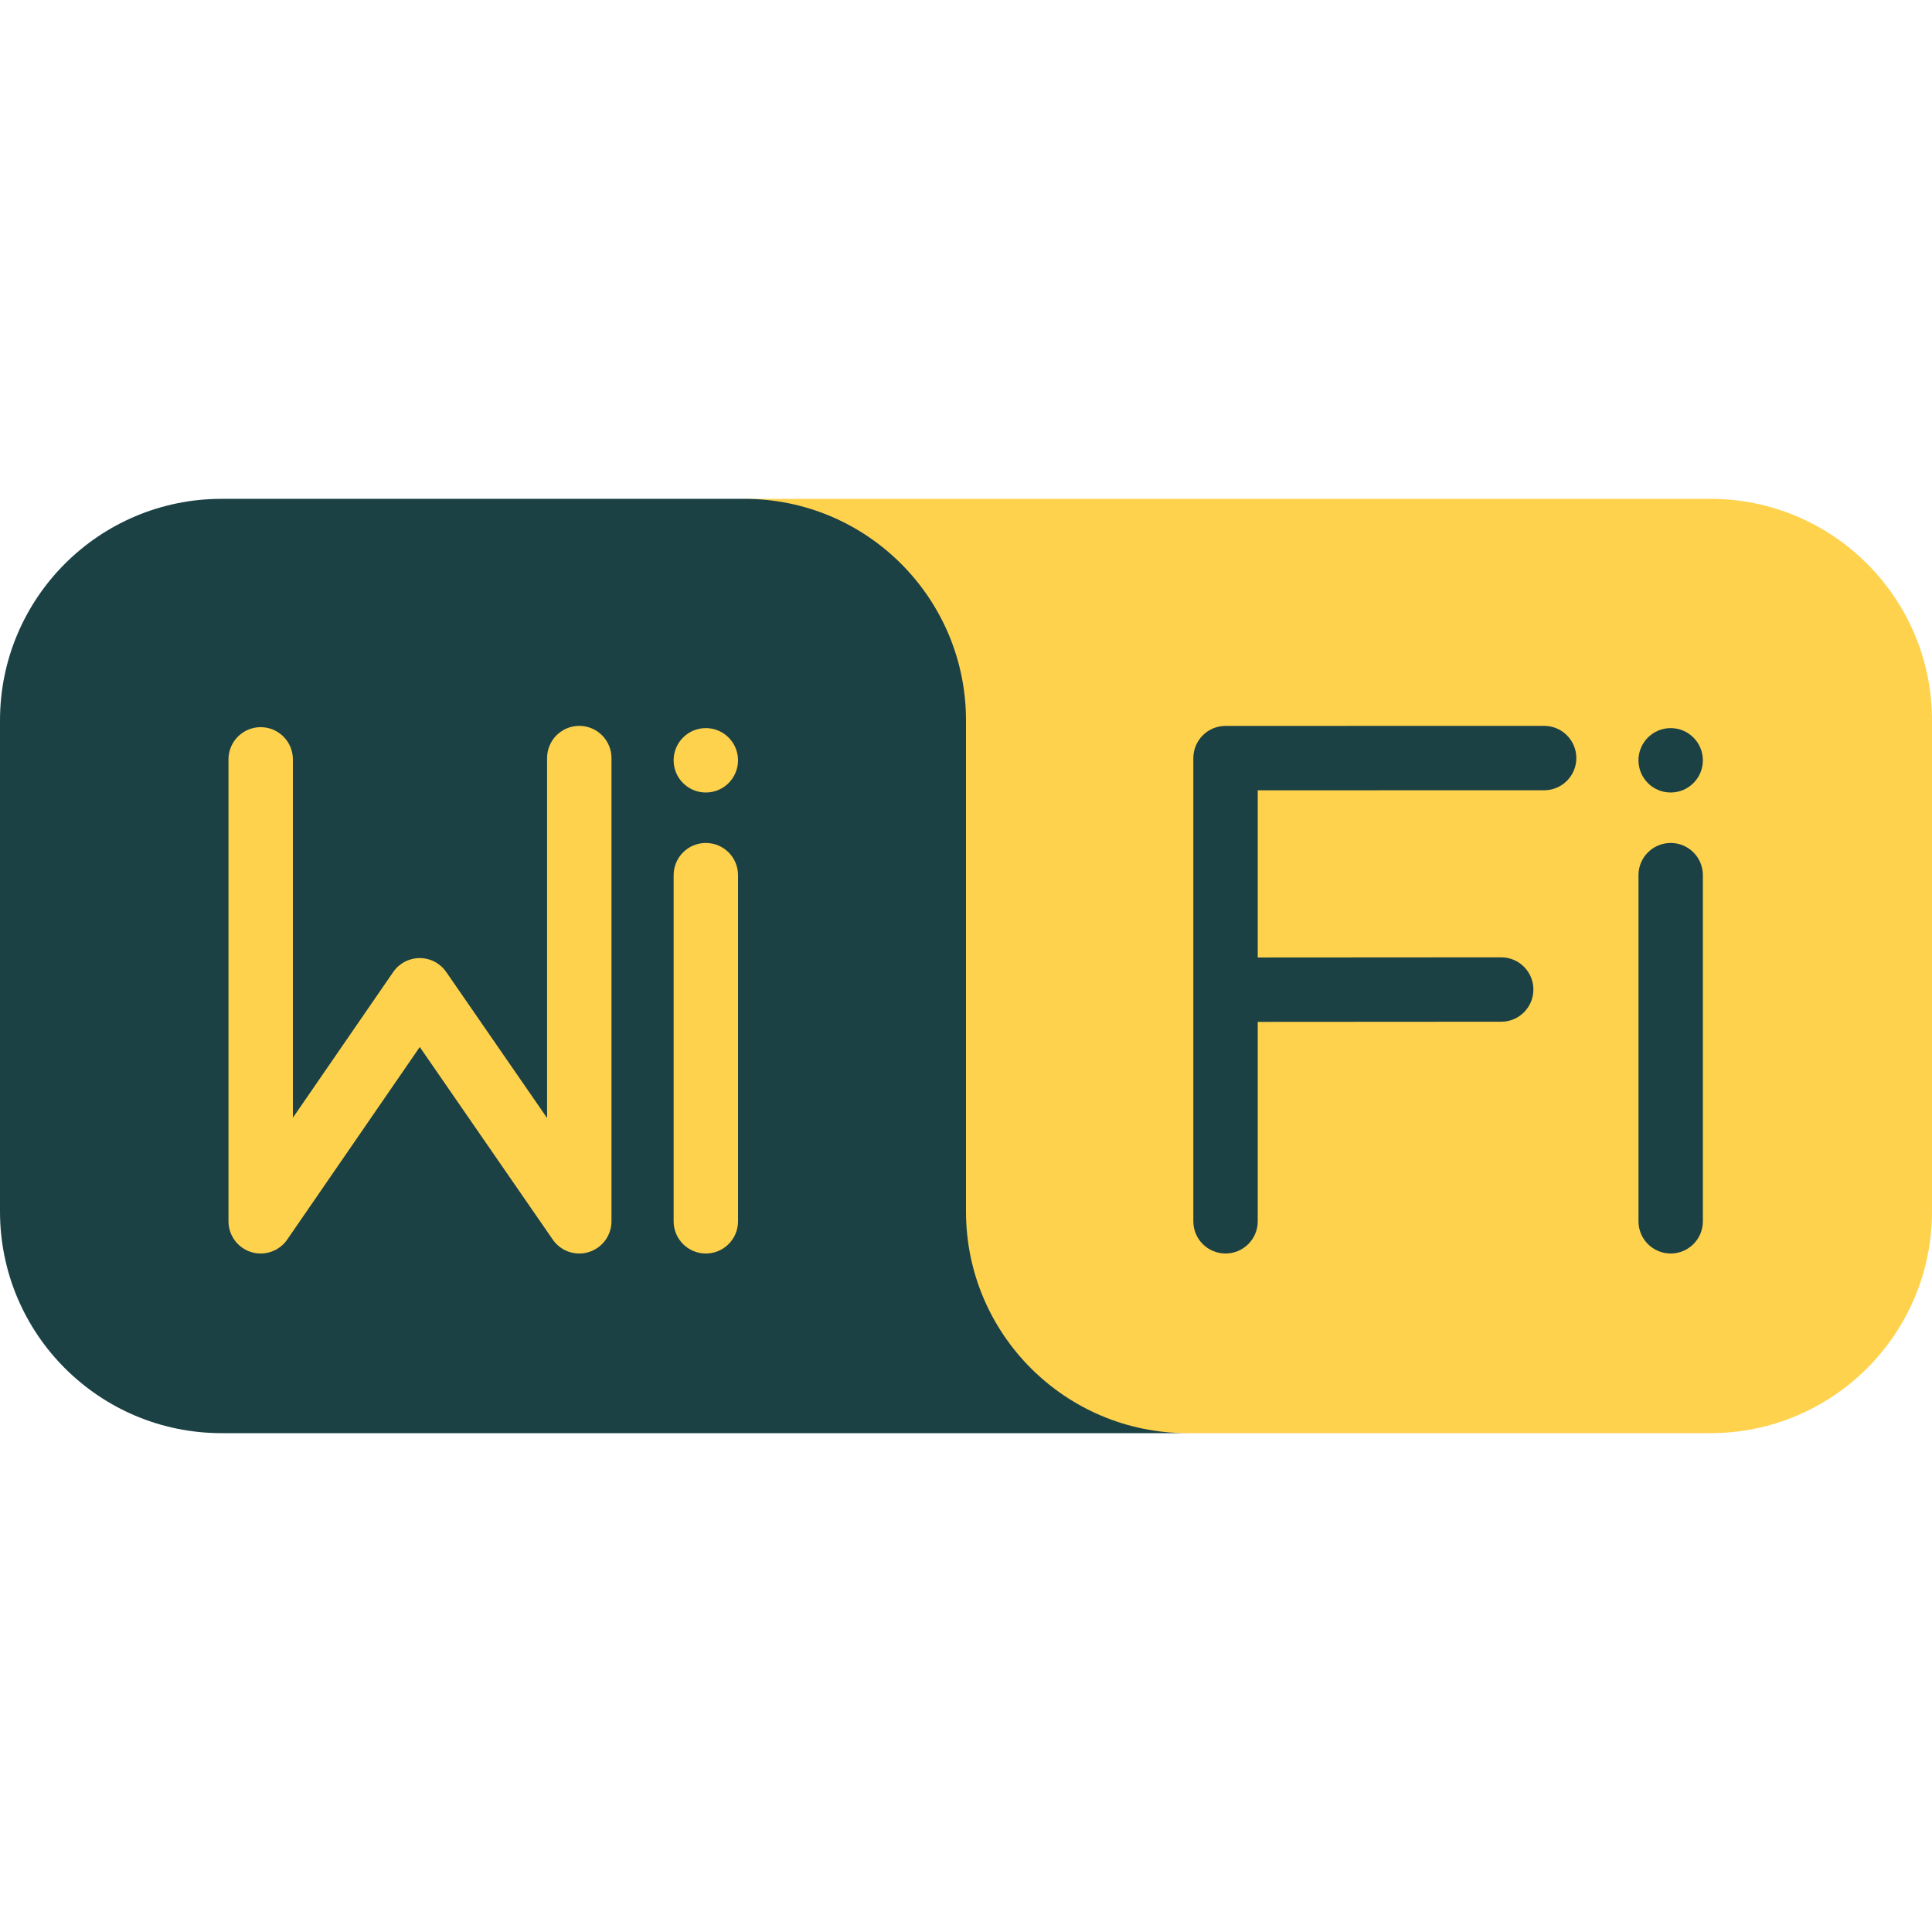
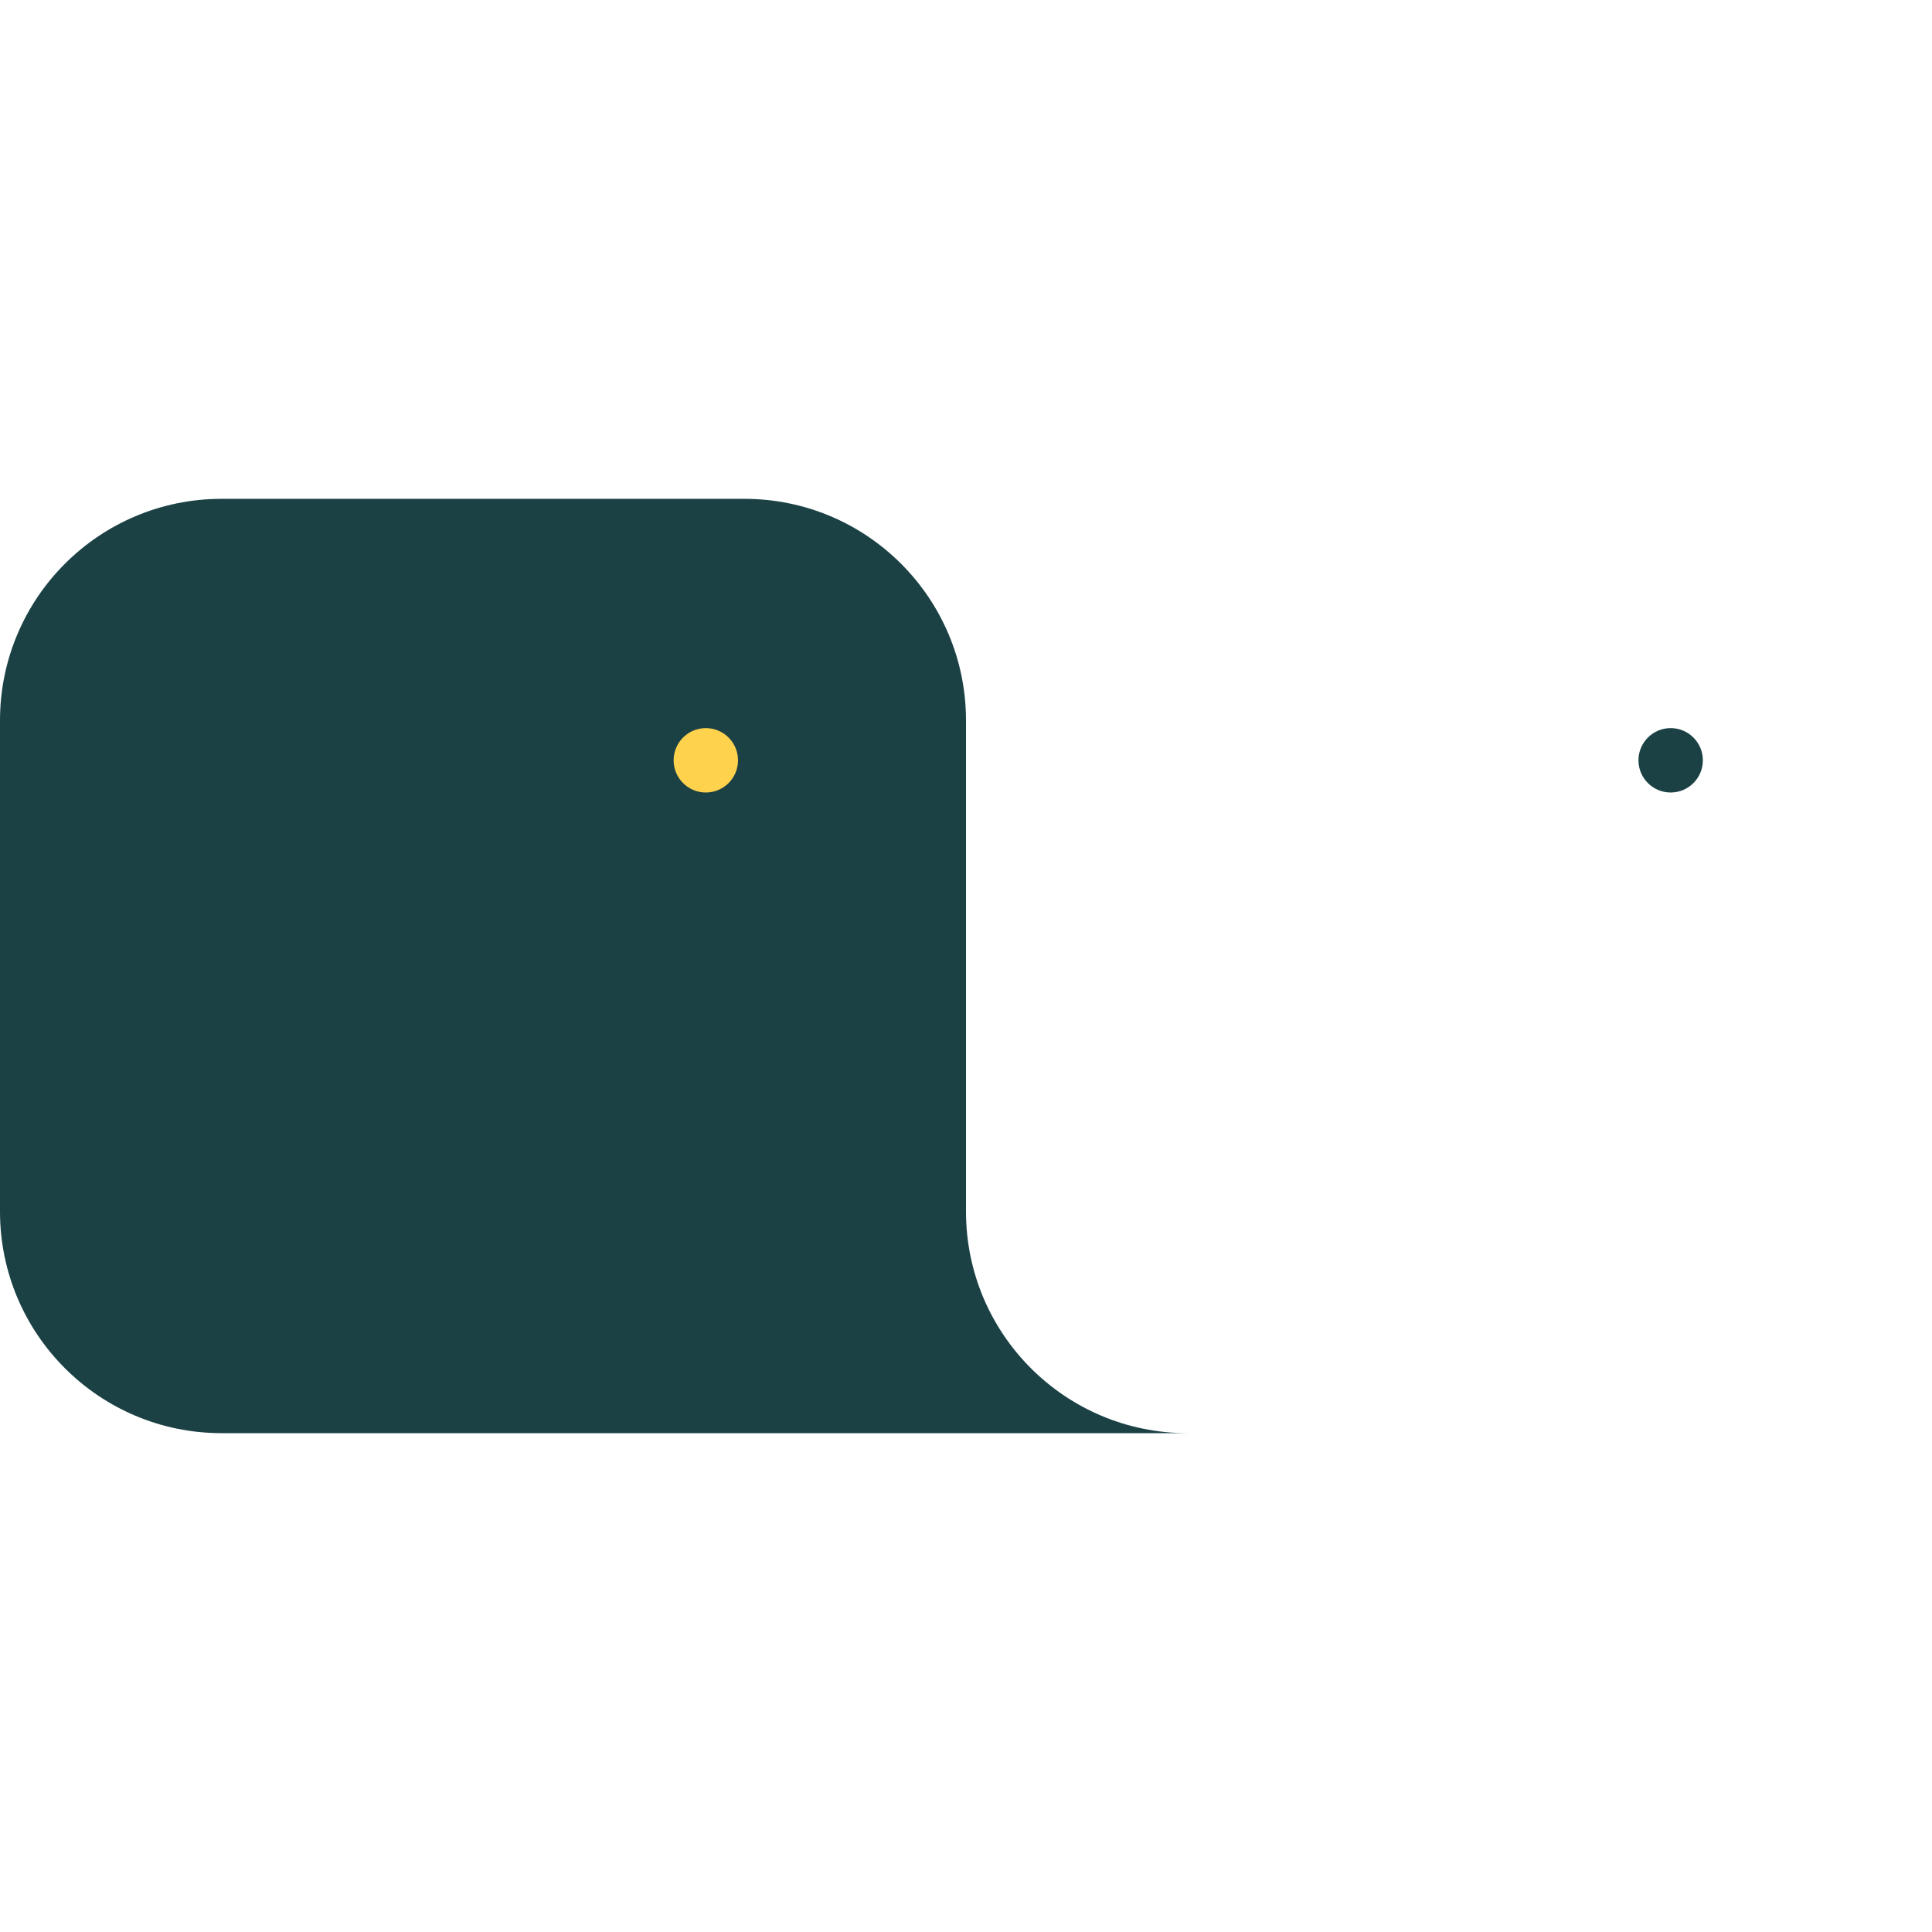
<svg xmlns="http://www.w3.org/2000/svg" height="800px" width="800px" version="1.1" id="Layer_1" viewBox="0 0 512 512" xml:space="preserve">
-   <path style="fill:#FFD24D;" d="M453.268,132.198h-256v244.622l117.464,2.981h138.536c32.438,0,58.732-26.294,58.732-58.732V190.93  C512,158.492,485.706,132.198,453.268,132.198z" />
  <g>
    <path style="fill:#1B4145;" d="M314.732,379.802h-256C26.294,379.802,0,353.508,0,321.07V190.93   c0-32.438,26.294-58.732,58.732-58.732h138.536c32.438,0,58.732,26.294,58.732,58.732V321.07   C256,353.508,282.294,379.802,314.732,379.802z" />
-     <path style="fill:#1B4145;" d="M409.21,192.361l-84.431,0.013c-4.713,0.001-8.532,3.821-8.532,8.533v122.753   c0,4.714,3.82,8.533,8.533,8.533c4.714,0,8.533-3.82,8.533-8.533V270.81l64.526-0.041c4.713-0.003,8.531-3.825,8.528-8.539   c-0.003-4.712-3.822-8.528-8.533-8.528c-0.006,0-64.52,0.041-64.52,0.041V209.44l75.899-0.011c4.714-0.001,8.533-3.822,8.532-8.534   C417.743,196.18,413.922,192.36,409.21,192.361z" />
-     <path style="fill:#1B4145;" d="M442.747,332.192c-4.714,0-8.533-3.82-8.533-8.533v-91.733c0-4.714,3.82-8.533,8.533-8.533   s8.533,3.82,8.533,8.533v91.733C451.28,328.372,447.46,332.192,442.747,332.192z" />
    <circle style="fill:#1B4145;" cx="442.743" cy="201.489" r="8.533" />
  </g>
  <g>
-     <path style="fill:#FFD24D;" d="M187.053,332.192c-4.713,0-8.533-3.82-8.533-8.533v-91.733c0-4.714,3.821-8.533,8.533-8.533   c4.713,0,8.533,3.82,8.533,8.533v91.733C195.586,328.372,191.766,332.192,187.053,332.192z" />
    <circle style="fill:#FFD24D;" cx="187.051" cy="201.489" r="8.533" />
-     <path style="fill:#FFD24D;" d="M69.086,332.192c-0.844,0-1.696-0.125-2.534-0.386c-3.568-1.11-6-4.412-6-8.149V201.24   c0-4.714,3.821-8.533,8.533-8.533c4.713,0,8.533,3.82,8.533,8.533v94.975l26.586-38.618c1.591-2.311,4.217-3.692,7.022-3.694   c2.809,0,5.434,1.377,7.028,3.684l26.728,38.7v-95.391c0-4.714,3.821-8.533,8.533-8.533c4.713,0,8.533,3.82,8.533,8.533v122.763   c0,3.734-2.428,7.036-5.994,8.146c-3.568,1.113-7.44-0.224-9.562-3.297l-35.249-51.04l-35.13,51.03   C74.493,330.853,71.84,332.192,69.086,332.192z" />
  </g>
</svg>